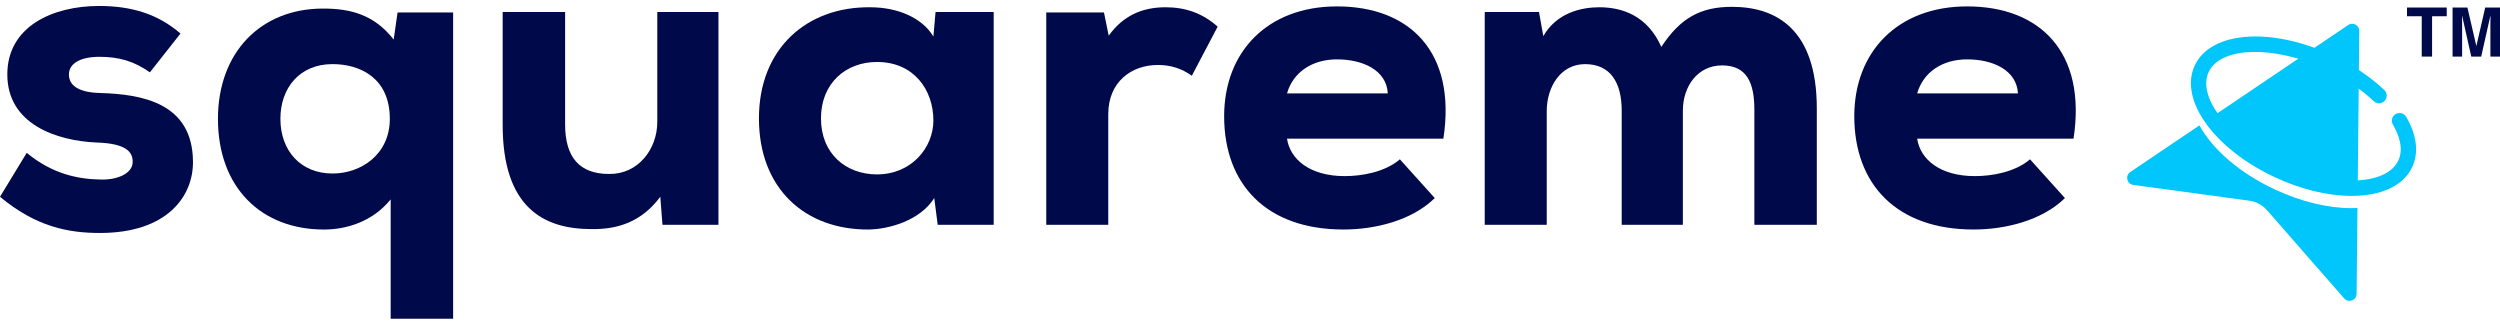
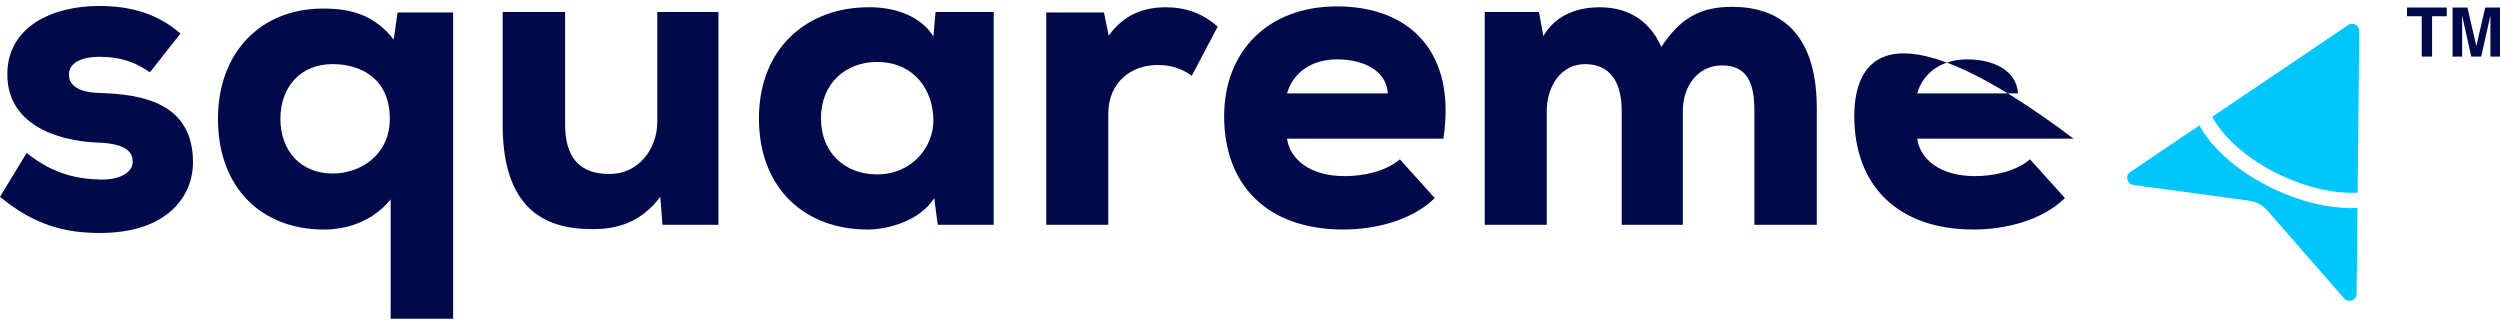
<svg xmlns="http://www.w3.org/2000/svg" width="231" height="30" viewBox="0 0 231 30" fill="none">
  <path fill-rule="evenodd" clip-rule="evenodd" d="M210.812 16.228C213.22 17.35 215.706 17.909 217.809 17.8C217.822 17.8 217.835 17.797 217.847 17.797L217.996 2.86C218.003 2.332 217.411 2.015 216.975 2.31L204.411 10.786C205.428 12.724 207.779 14.814 210.811 16.228H210.812Z" fill="#00C6FB" />
  <path fill-rule="evenodd" clip-rule="evenodd" d="M217.285 19.233C215.093 19.233 212.607 18.63 210.212 17.514C206.907 15.974 204.422 13.775 203.227 11.584L196.84 15.894C196.34 16.232 196.522 17.007 197.116 17.087L207.844 18.546C208.475 18.634 209.054 18.945 209.473 19.423L216.601 27.573C216.998 28.027 217.743 27.751 217.75 27.148L217.829 19.218C217.649 19.229 217.467 19.234 217.283 19.234L217.285 19.233Z" fill="#00C6FB" />
-   <path fill-rule="evenodd" clip-rule="evenodd" d="M217.285 18.101C215.093 18.101 212.607 17.5 210.212 16.383C204.577 13.755 201.318 9.218 202.795 6.051C204.271 2.887 209.843 2.464 215.478 5.094C217.321 5.953 218.993 7.068 220.31 8.318C220.593 8.587 220.606 9.038 220.338 9.322C220.067 9.606 219.618 9.619 219.334 9.35C218.127 8.204 216.586 7.178 214.879 6.382C210.128 4.166 205.183 4.291 204.081 6.654C202.979 9.016 206.062 12.882 210.812 15.098C213.22 16.221 215.705 16.779 217.809 16.669C219.751 16.568 221.099 15.913 221.607 14.826C222.135 13.693 221.624 12.4 221.103 11.513C220.904 11.174 221.016 10.739 221.355 10.54C221.694 10.341 222.128 10.454 222.328 10.792C223.31 12.46 223.512 14.105 222.895 15.425C222.156 17.01 220.377 17.954 217.885 18.086C217.686 18.096 217.487 18.101 217.285 18.101Z" fill="#00C6FB" />
  <path d="M16.676 3.099C14.607 1.307 12.178 0.551 9.154 0.551C4.896 0.551 0.676 2.422 0.676 6.88C0.676 11.496 5.253 13.009 8.915 13.168C11.582 13.248 12.258 14.004 12.258 14.92C12.298 15.955 10.984 16.631 9.313 16.591C7.244 16.552 4.896 16.114 2.468 14.124L0 18.183C3.344 20.969 6.328 21.527 9.234 21.527C15.482 21.527 17.87 18.104 17.831 14.921C17.791 9.508 13.134 8.712 9.273 8.593C7.362 8.554 6.368 7.957 6.368 6.882C6.368 5.926 7.324 5.25 9.194 5.25C10.985 5.25 12.378 5.648 13.85 6.683L16.677 3.1L16.676 3.099Z" fill="#000A4A" />
  <path d="M30.725 16.033C27.78 16.033 25.909 13.924 25.909 10.978C25.909 8.152 27.661 5.924 30.725 5.924C33.313 5.924 36.019 7.237 36.019 10.978C36.019 14.281 33.353 16.033 30.725 16.033ZM41.869 29.446V1.149H36.735L36.376 3.656C34.545 1.308 32.316 0.791 29.85 0.791C24.079 0.791 20.139 4.851 20.139 10.98C20.139 17.348 24.159 21.209 29.929 21.209C31.999 21.209 34.426 20.492 36.098 18.423V29.448H41.869V29.446Z" fill="#000A4A" />
  <path d="M46.446 1.109V11.536C46.446 19.177 50.227 21.167 54.644 21.167C57.032 21.207 59.261 20.53 61.012 18.182L61.212 20.77H66.386V1.109H60.734V11.258C60.734 13.806 58.943 16.114 56.277 16.074C53.531 16.074 52.217 14.522 52.217 11.497V1.11H46.447L46.446 1.109Z" fill="#000A4A" />
  <path d="M86.245 3.378C85.21 1.627 82.901 0.672 80.435 0.672C74.624 0.592 70.126 4.413 70.126 10.941C70.126 17.428 74.385 21.248 80.275 21.208C82.186 21.169 85.012 20.373 86.325 18.303L86.644 20.771H91.817C91.817 14.245 91.817 7.637 91.817 1.111H86.444L86.245 3.379V3.378ZM81.031 5.726C84.455 5.726 86.245 8.314 86.245 11.139C86.245 13.607 84.255 16.114 81.031 16.114C78.166 16.114 75.858 14.204 75.858 10.941C75.858 7.677 78.166 5.726 81.031 5.726Z" fill="#000A4A" />
  <path d="M96.673 1.149V20.77H102.404V10.541C102.404 7.596 104.513 6.004 106.981 6.004C108.175 6.004 109.169 6.323 110.125 6.999L112.513 2.462C111.12 1.229 109.568 0.671 107.698 0.671C105.509 0.671 103.758 1.467 102.445 3.298L102.006 1.149H96.673Z" fill="#000A4A" />
  <path d="M133.368 12.81C134.602 4.771 130.224 0.591 123.538 0.591C117.131 0.591 113.111 4.771 113.111 10.74C113.111 17.029 117.011 21.207 124.136 21.207C127.081 21.207 130.464 20.371 132.573 18.302L129.349 14.721C127.956 15.915 125.806 16.273 124.254 16.273C121.03 16.273 119.2 14.721 118.921 12.81H133.368ZM118.921 8.63C119.478 6.681 121.229 5.486 123.538 5.486C125.926 5.486 128.115 6.481 128.234 8.63H118.921Z" fill="#000A4A" />
  <path d="M155.497 20.77V10.224C155.497 7.995 156.849 6.044 159.118 6.044C161.426 6.044 162.103 7.676 162.103 10.144V20.77H167.873V10.024C167.873 2.702 164.132 0.631 160.033 0.631C157.127 0.631 155.257 1.667 153.506 4.333C152.233 1.467 149.924 0.671 147.775 0.671C146.104 0.671 143.835 1.188 142.602 3.338L142.204 1.11H137.189V20.77H142.919V10.263C142.919 8.035 144.193 5.926 146.461 5.926C148.809 5.926 149.845 7.637 149.845 10.224V20.77H155.497Z" fill="#000A4A" />
-   <path d="M191.594 12.81C192.827 4.771 188.449 0.591 181.763 0.591C175.356 0.591 171.336 4.771 171.336 10.74C171.336 17.029 175.237 21.207 182.361 21.207C185.306 21.207 188.69 20.371 190.799 18.302L187.575 14.721C186.182 15.915 184.032 16.273 182.48 16.273C179.256 16.273 177.426 14.721 177.147 12.81H191.594ZM177.147 8.63C177.704 6.681 179.455 5.486 181.763 5.486C184.152 5.486 186.34 6.481 186.46 8.63H177.147Z" fill="#000A4A" />
+   <path d="M191.594 12.81C175.356 0.591 171.336 4.771 171.336 10.74C171.336 17.029 175.237 21.207 182.361 21.207C185.306 21.207 188.69 20.371 190.799 18.302L187.575 14.721C186.182 15.915 184.032 16.273 182.48 16.273C179.256 16.273 177.426 14.721 177.147 12.81H191.594ZM177.147 8.63C177.704 6.681 179.455 5.486 181.763 5.486C184.152 5.486 186.34 6.481 186.46 8.63H177.147Z" fill="#000A4A" />
  <path d="M226.078 0.695V1.501H224.724V5.228H223.768V1.501H222.408V0.695H226.078Z" fill="#000A4A" />
  <path d="M229.634 0.695H231V5.228H230.112V2.162C230.112 2.074 230.112 1.948 230.119 1.791C230.119 1.634 230.119 1.514 230.119 1.426L229.262 5.228H228.344L227.494 1.426C227.494 1.514 227.494 1.634 227.494 1.791C227.5 1.948 227.5 2.074 227.5 2.162V5.228H226.618V0.695H227.99L228.815 4.259L229.634 0.695Z" fill="#000A4A" />
</svg>